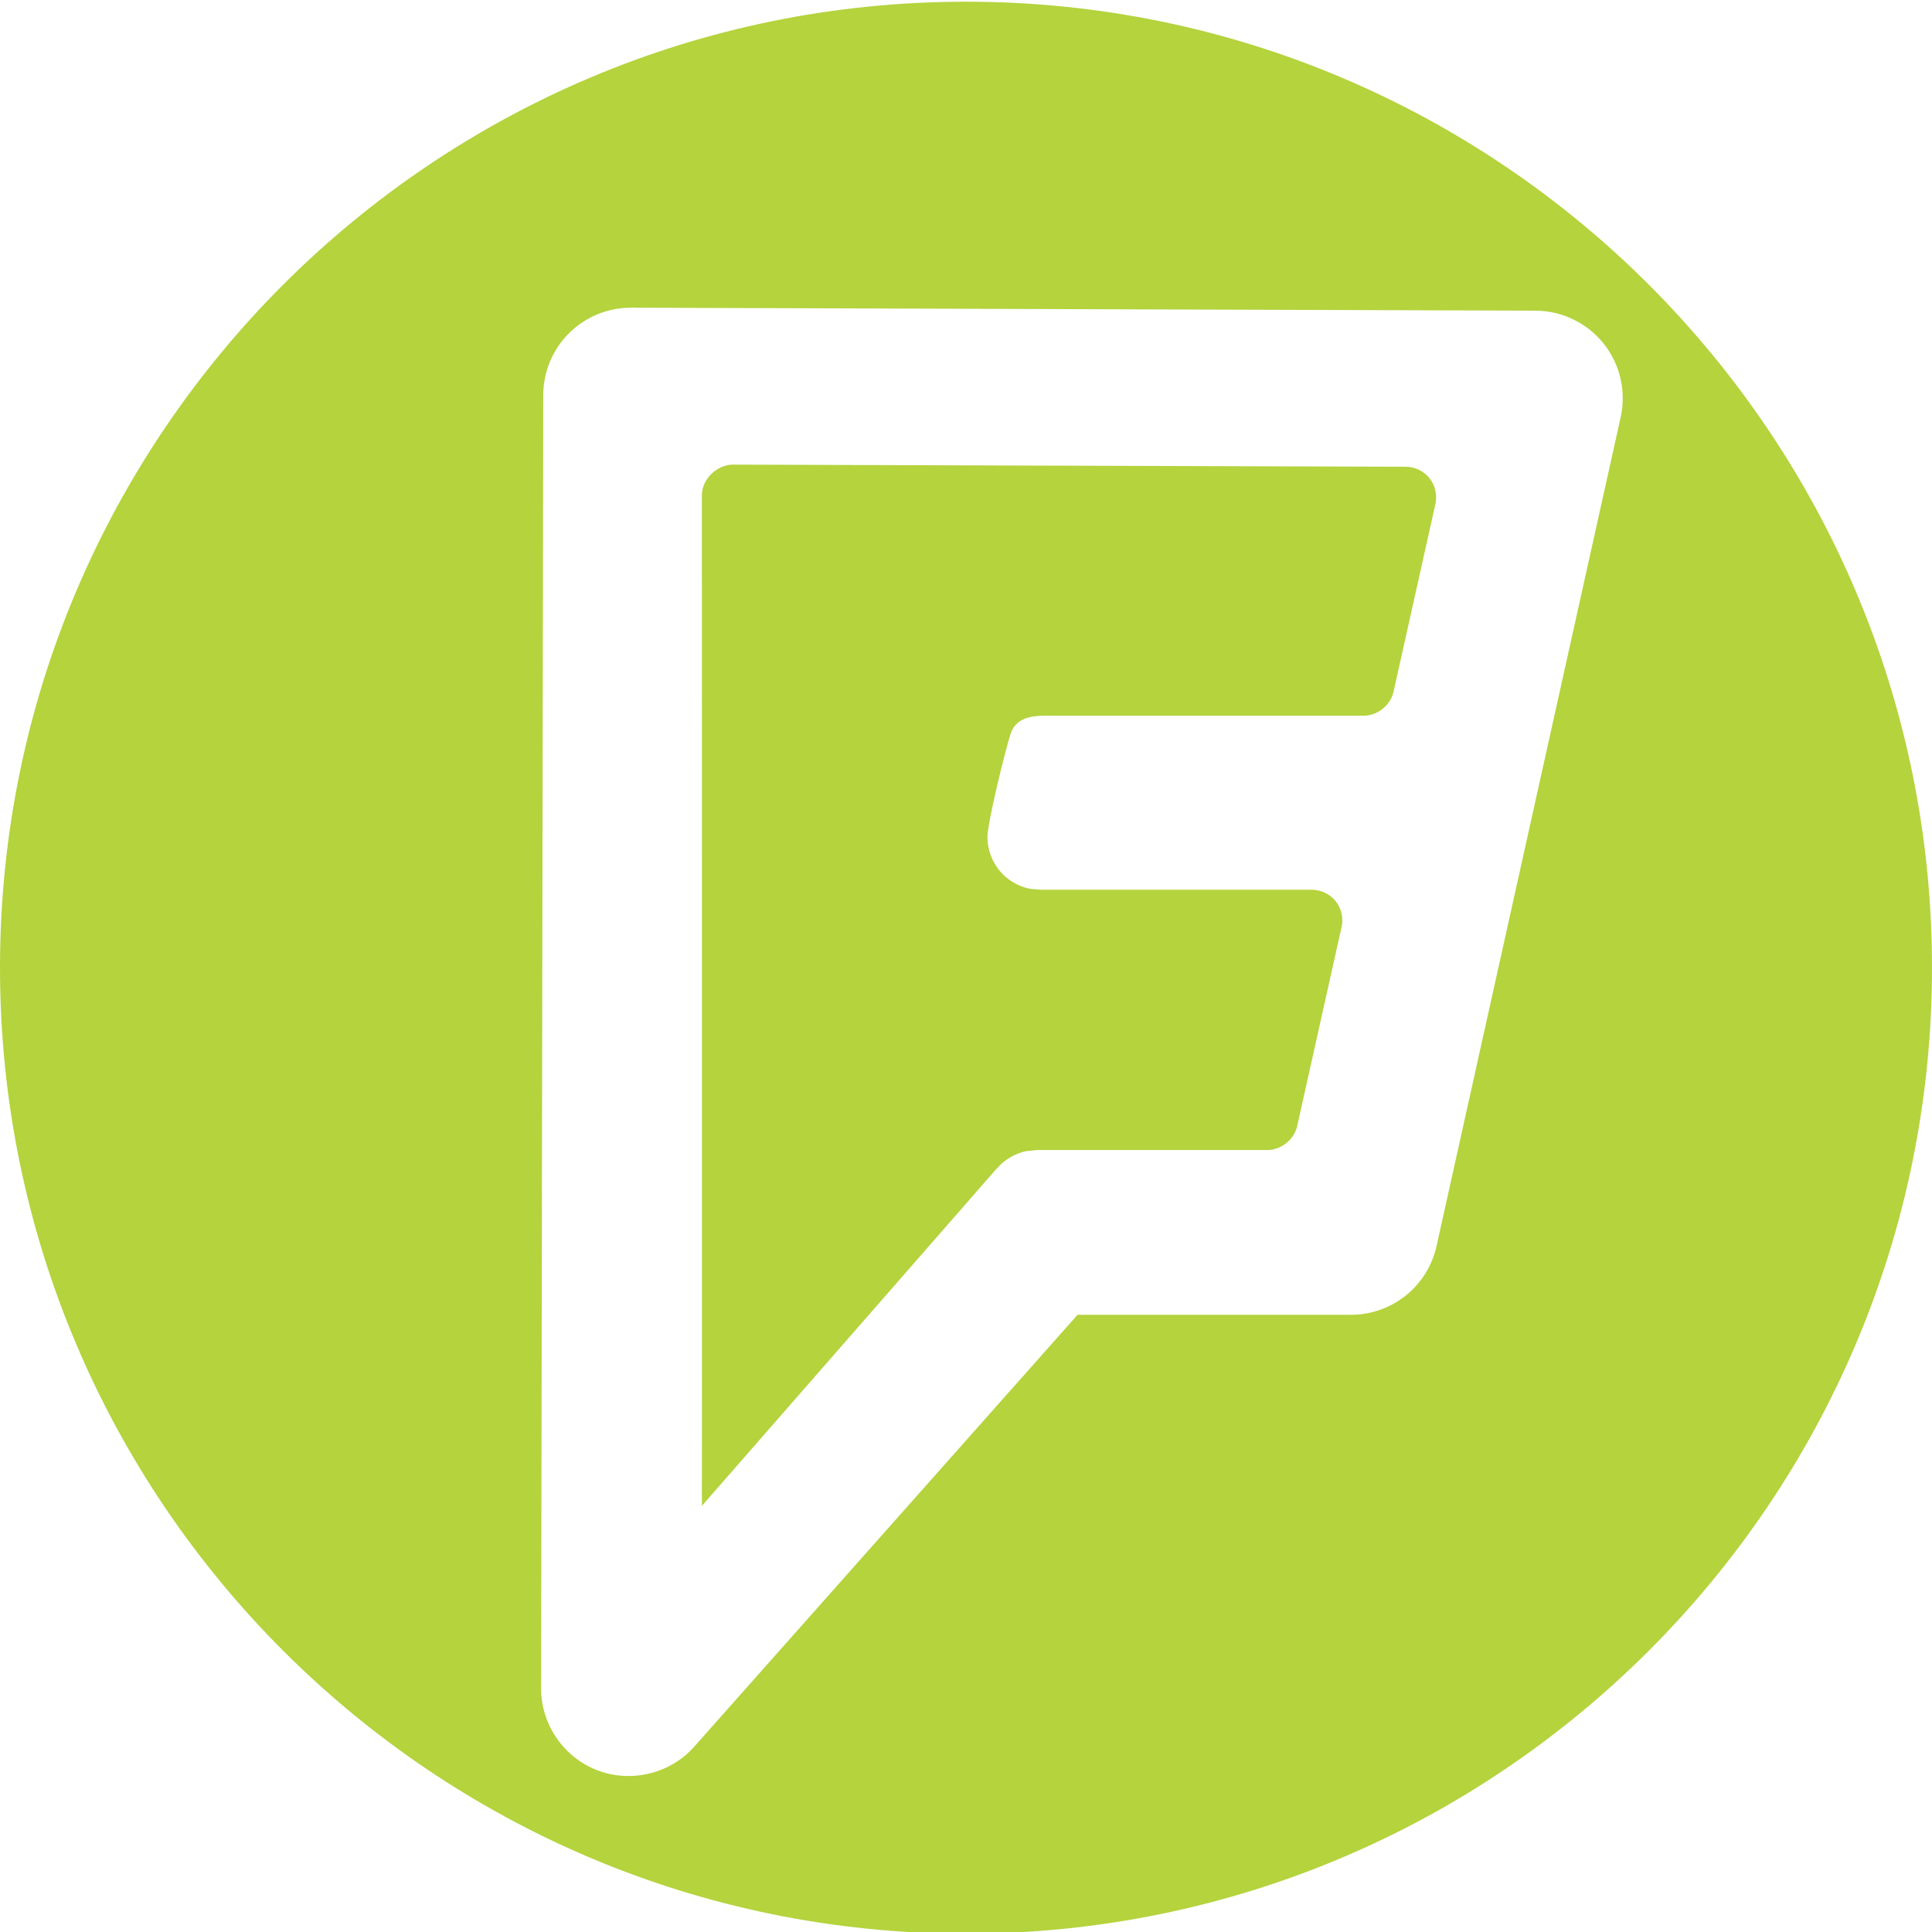
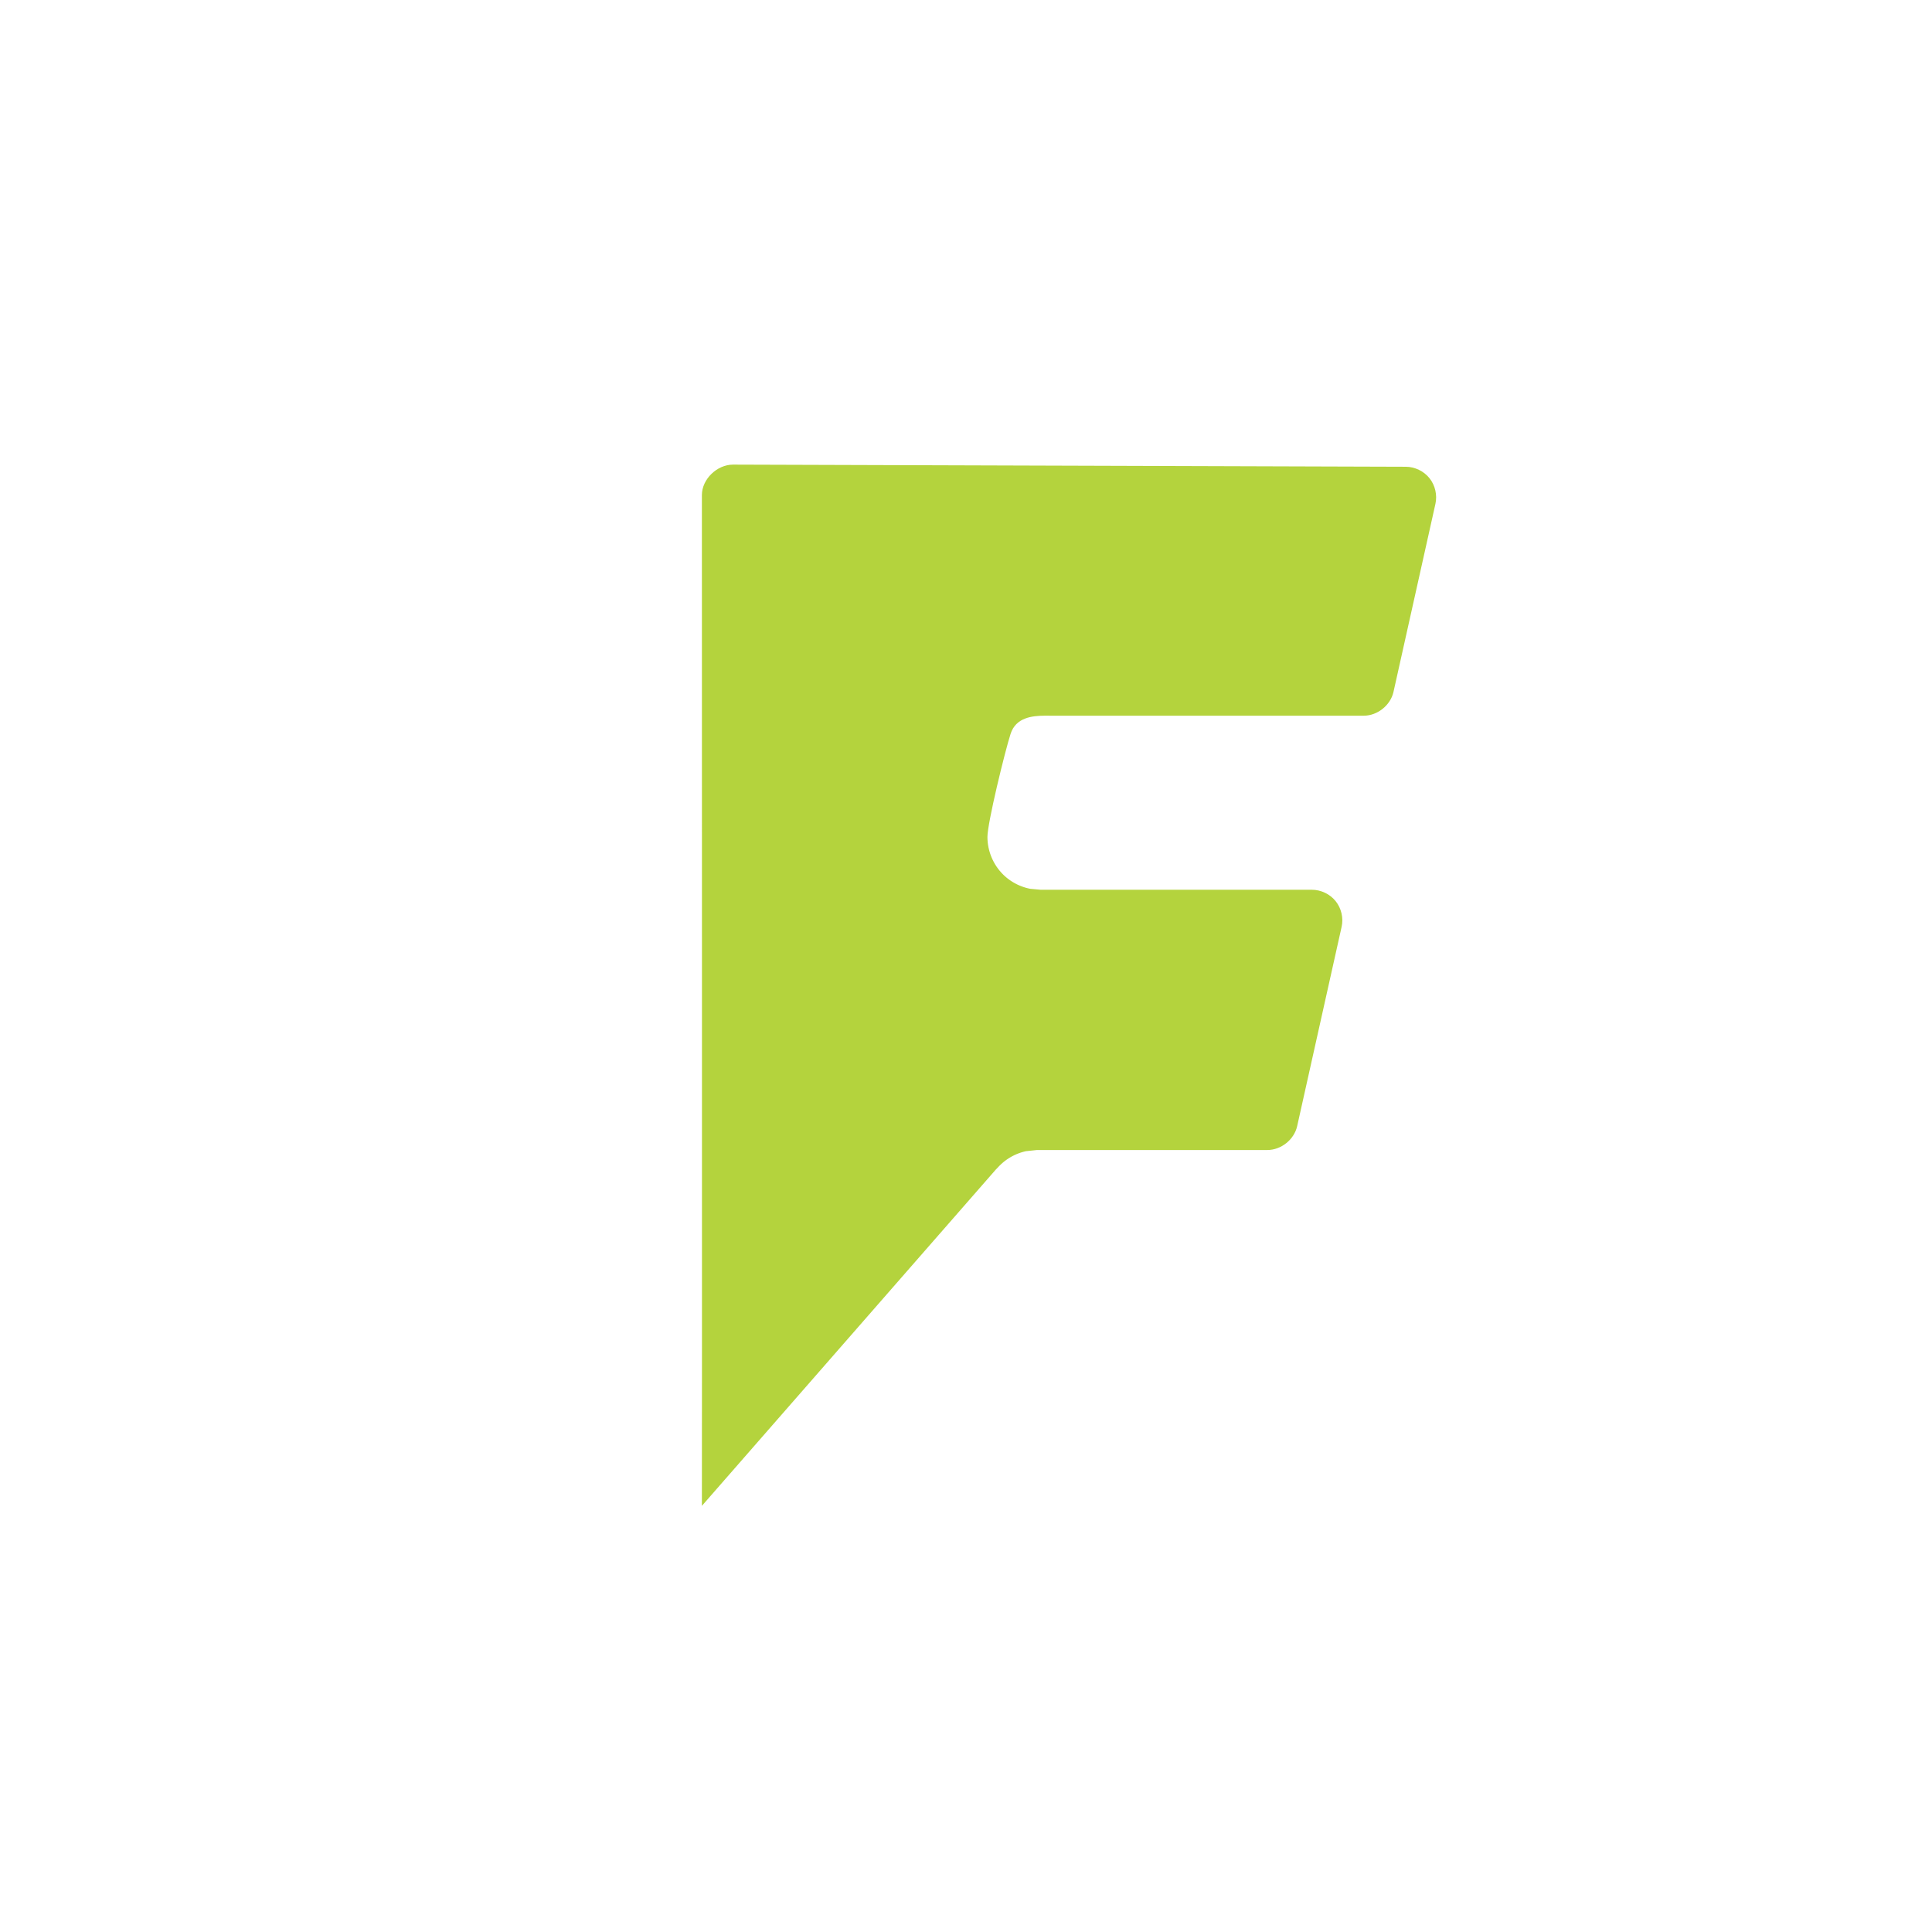
<svg xmlns="http://www.w3.org/2000/svg" width="100%" height="100%" viewBox="0 0 150 150" version="1.1" xml:space="preserve" style="fill-rule:evenodd;clip-rule:evenodd;stroke-linejoin:round;stroke-miterlimit:2;">
-   <path d="M75,0.132c41.394,0 75,33.607 75,75c0,41.394 -33.606,75 -75,75c-41.394,0 -75,-33.606 -75,-75c0,-41.393 33.606,-75 75,-75Zm-26.006,23.757l-0.009,0c-1.798,-0.003 -3.539,0.716 -4.813,1.986c-1.273,1.269 -1.991,3.005 -1.995,4.803l-0.166,100.407c-0.009,2.803 1.759,5.365 4.378,6.364c2.62,0.999 5.65,0.259 7.51,-1.838l29.762,-33.531l21.226,0c1.546,0.003 3.053,-0.53 4.259,-1.496c1.206,-0.966 2.047,-2.316 2.383,-3.824l14.299,-64.364c0.444,-2.001 -0.042,-4.116 -1.321,-5.718c-1.28,-1.601 -3.234,-2.55 -5.284,-2.558l-70.229,-0.231Z" style="fill:#b4d33d;" />
  <path d="M56.91,36.073l0.009,0l52.227,0.166c0.704,0.003 1.401,0.339 1.84,0.89c0.44,0.55 0.614,1.304 0.46,1.992l-3.256,14.599c-0.233,1.039 -1.245,1.848 -2.31,1.847l-24.328,0c-0.069,0 -0.138,-0.001 -0.207,-0.002l-0.217,0c-1.027,0.007 -2.259,0.149 -2.668,1.416c-0.436,1.352 -1.796,6.906 -1.796,7.999c0,1.093 0.445,2.154 1.219,2.919l0.066,0.063l0.02,0.019l0.05,0.045l0.02,0.018l0.068,0.06l0.071,0.058l0.021,0.017l0.053,0.042l0.021,0.016l0.073,0.054l0.074,0.053l0.022,0.015l0.056,0.038l0.022,0.015l0.076,0.048l0.078,0.047l0.023,0.014l0.058,0.033l0.024,0.013l0.079,0.043l0.081,0.041l0.024,0.012l0.06,0.029l0.025,0.011l0.082,0.037l0.083,0.035l0.025,0.01l0.063,0.025l0.025,0.009l0.084,0.031l0.086,0.029l0.026,0.008l0.063,0.02l0.026,0.008l0.087,0.025l0.088,0.022l0.026,0.006l0.065,0.016l0.026,0.005l0.089,0.019l0.801,0.073l21.06,0c0.706,0 1.406,0.335 1.847,0.886c0.442,0.551 0.617,1.307 0.462,1.996l-3.45,15.467c-0.229,1.043 -1.242,1.857 -2.309,1.857l-17.892,0l-0.856,0.091l-0.095,0.022l-0.027,0.007l-0.07,0.018l-0.027,0.007l-0.093,0.027l-0.093,0.029l-0.027,0.009l-0.067,0.023l-0.027,0.01l-0.091,0.034l-0.09,0.036l-0.026,0.011l-0.066,0.029l-0.026,0.011l-0.088,0.041l-0.086,0.043l-0.026,0.014l-0.063,0.033l-0.026,0.014l-0.084,0.048l-0.083,0.05l-0.025,0.015l-0.06,0.038l-0.024,0.016l-0.081,0.054l-0.079,0.057l-0.023,0.017l-0.058,0.043l-0.023,0.018l-0.076,0.06l-0.075,0.063l-0.022,0.019l-0.054,0.048l-0.022,0.019l-0.071,0.067l-0.07,0.068l-0.021,0.021l-0.05,0.053l-0.02,0.021l-0.067,0.072c-0.041,0.045 -0.084,0.088 -0.129,0.13l-22.83,26.121c0.015,-0.044 0,-78.477 0,-78.477c0,-1.238 1.178,-2.364 2.416,-2.364Z" style="fill:#b4d33d;" />
</svg>